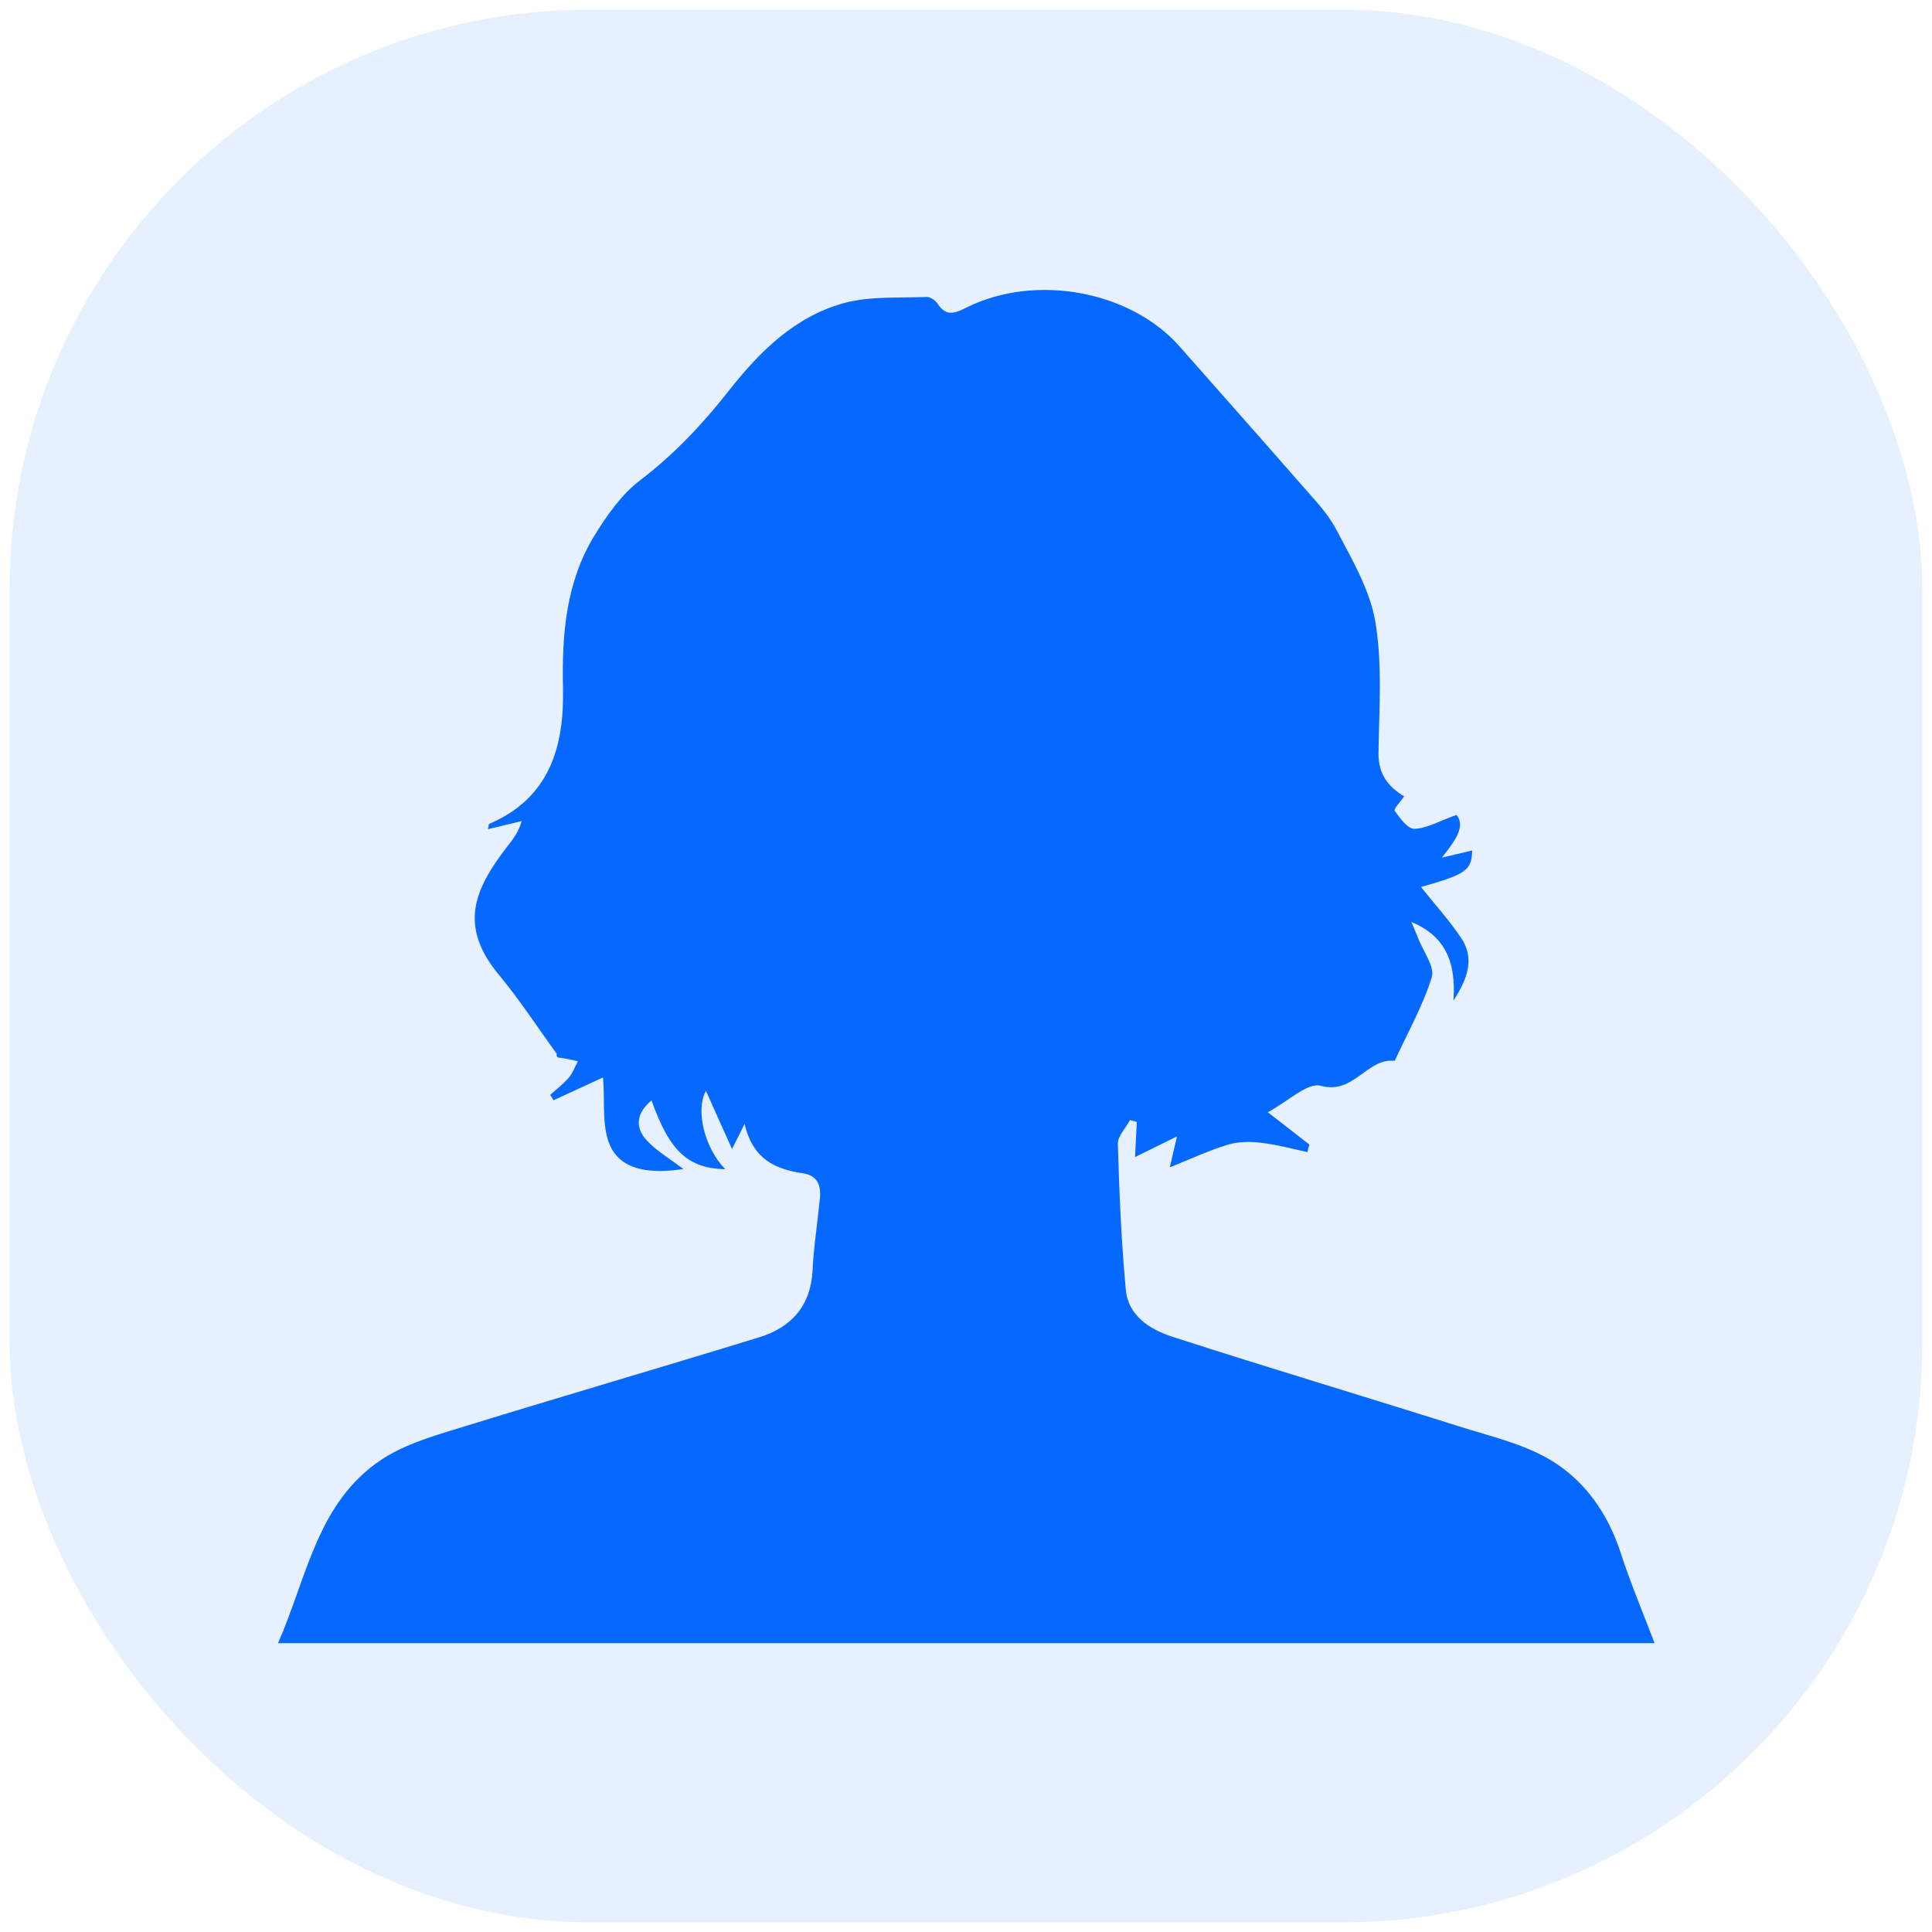
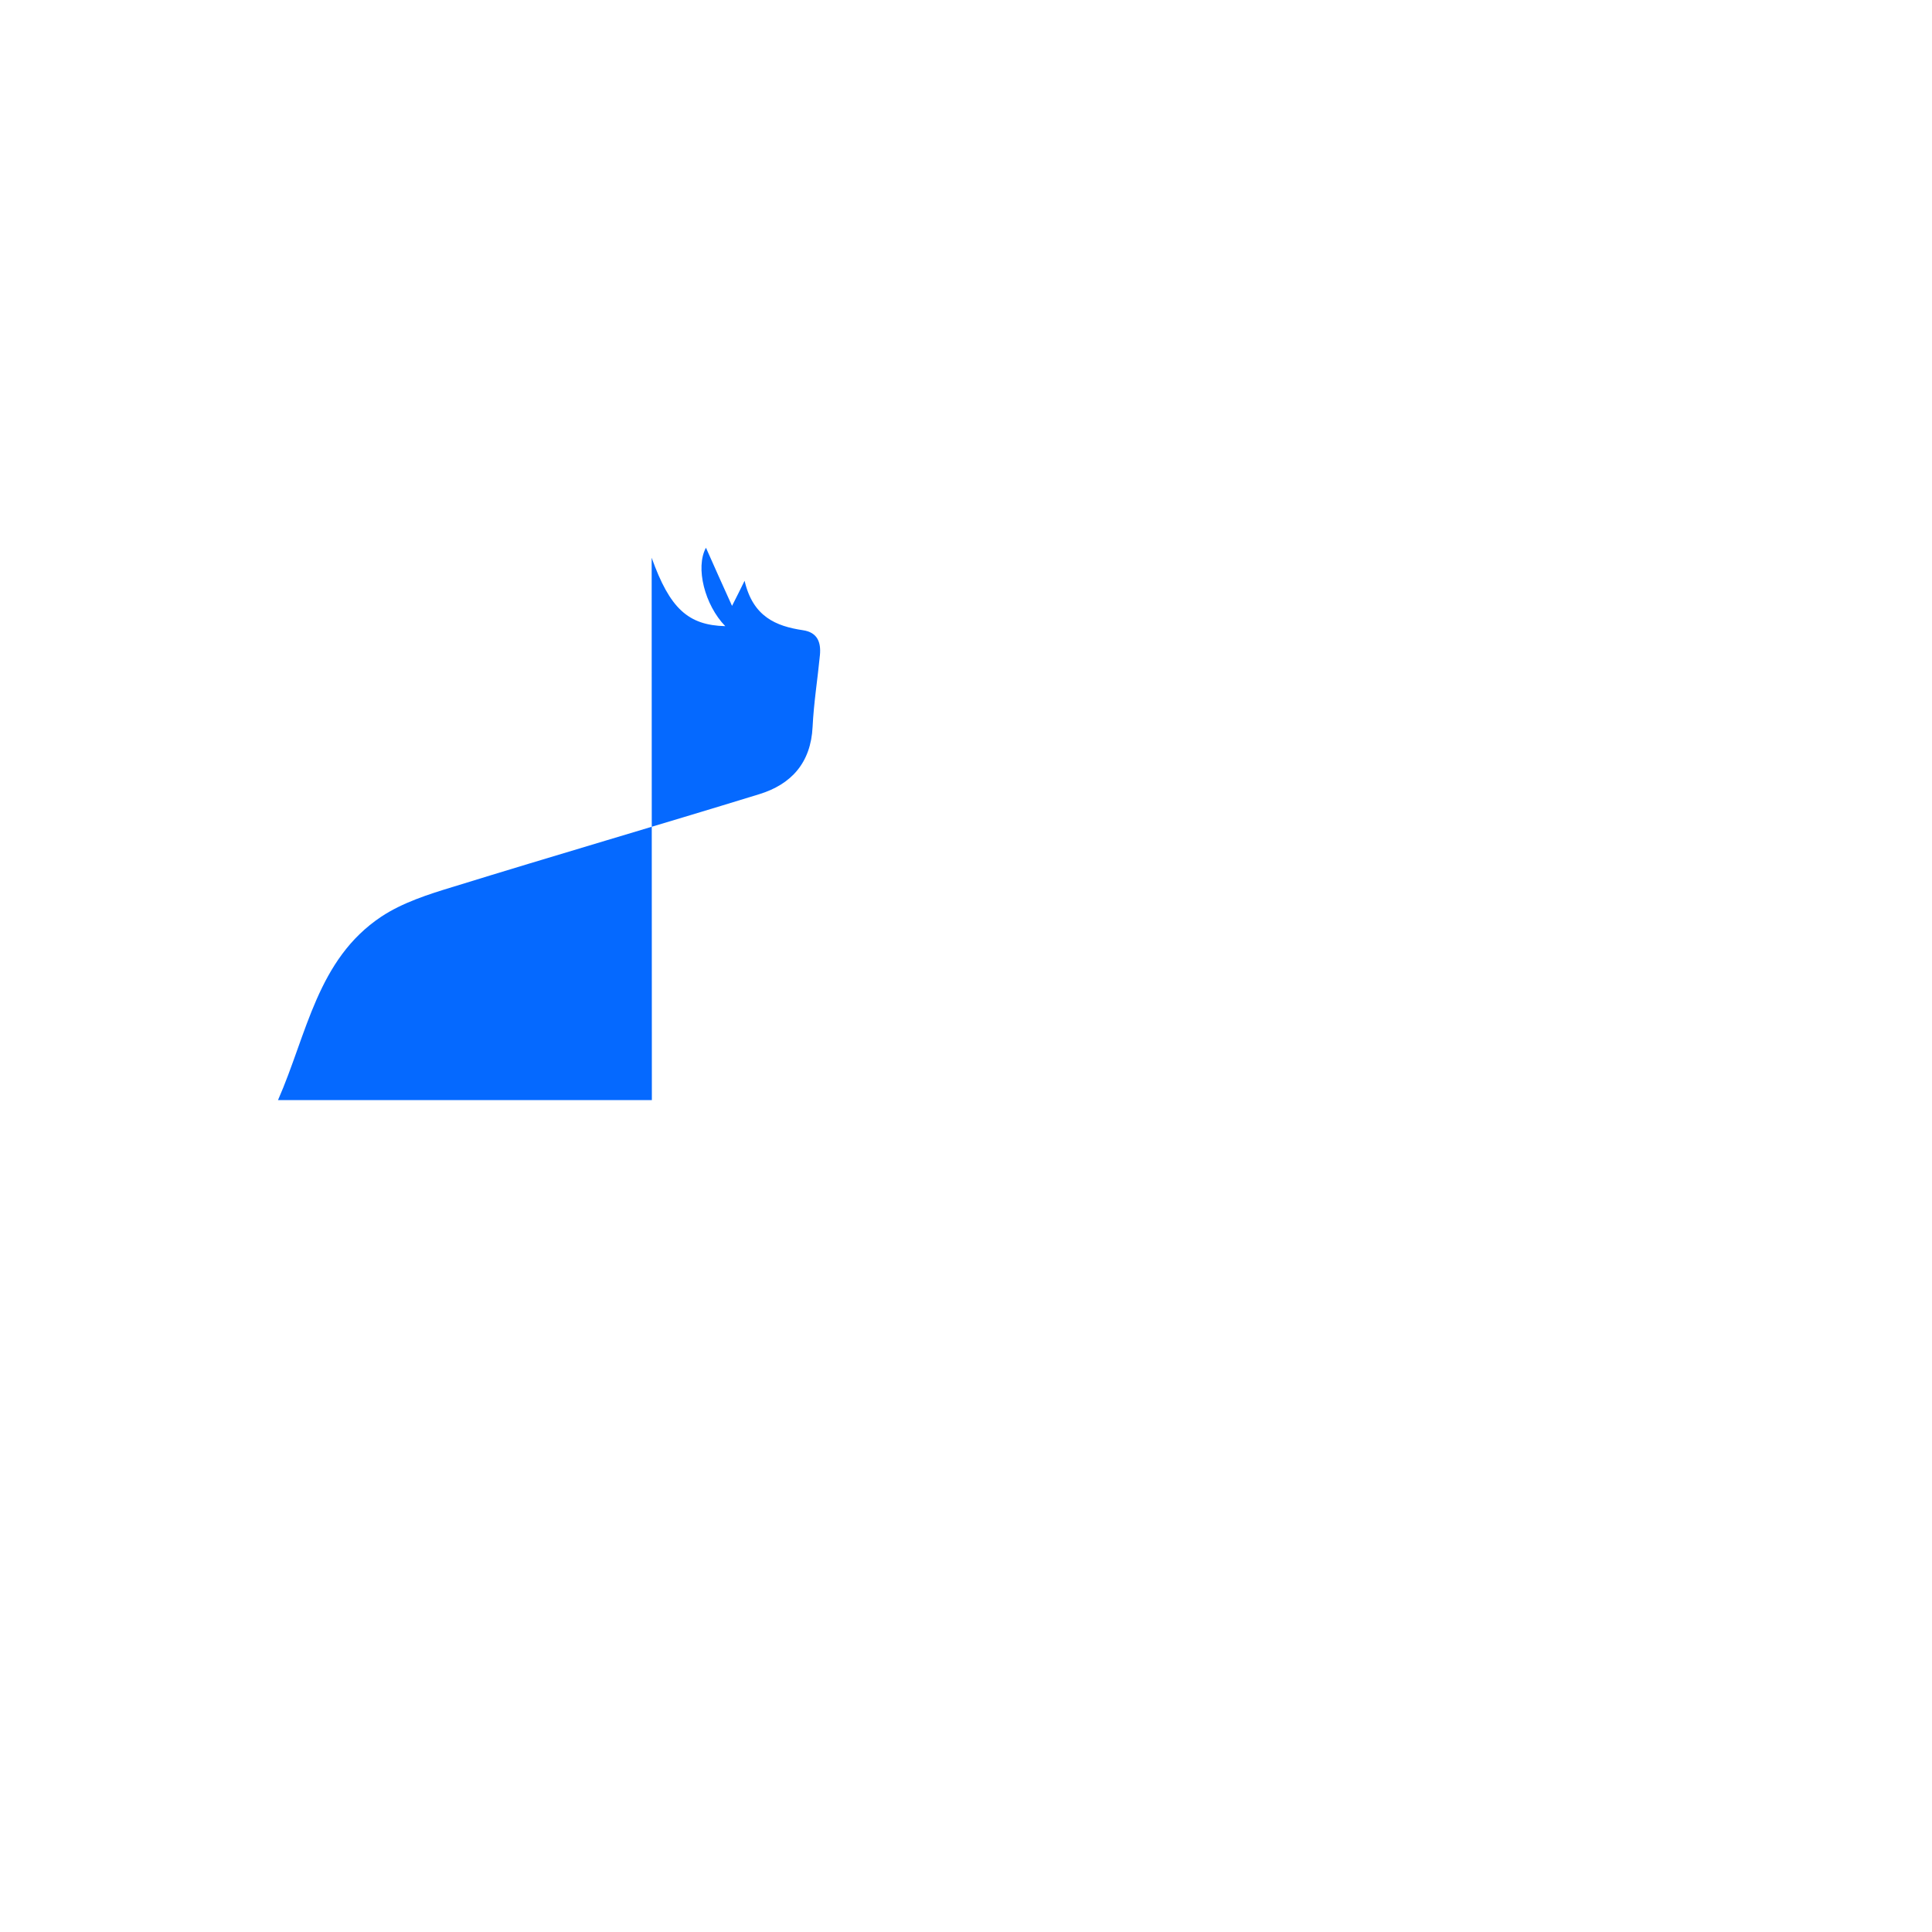
<svg xmlns="http://www.w3.org/2000/svg" preserveAspectRatio="xMidYMid slice" width="100px" height="100px" id="Layer_1" viewBox="0 0 100 100">
  <defs>
    <style>
      .cls-1, .cls-2 {
        fill: #0569ff;
      }

      .cls-2 {
        opacity: .1;
      }
    </style>
  </defs>
-   <rect class="cls-2" x=".5" y=".5" width="99" height="99" rx="30" ry="30" />
-   <path class="cls-1" d="M33.74,56.94c-.83.69-.87,1.42-.27,2.08.49.54,1.16.92,1.9,1.49-1.57.23-3.07.13-3.72-1.07-.54-1-.32-2.42-.44-3.67-.74.34-1.65.76-2.56,1.18-.06-.09-.11-.18-.17-.28.33-.3.69-.57.97-.9.2-.24.31-.56.46-.84-.28-.06-.56-.13-.84-.17-.15-.02-.3,0-.25-.21-.99-1.36-1.9-2.77-2.97-4.06-2.13-2.55-1.32-4.44.41-6.68.28-.36.57-.71.74-1.31-.56.13-1.12.27-1.74.42.04-.2.03-.27.05-.27,3.14-1.34,3.9-4,3.83-7.05-.06-2.76.15-5.47,1.63-7.88.64-1.04,1.39-2.12,2.35-2.85,1.78-1.36,3.26-2.93,4.64-4.69,1.56-1.99,3.42-3.82,5.95-4.5,1.35-.36,2.83-.25,4.26-.31.19,0,.45.18.56.35.44.68.89.5,1.49.2,3.59-1.79,8.52-.86,11.05,2.03,2.05,2.33,4.12,4.65,6.16,6.99.68.79,1.45,1.55,1.93,2.46.81,1.54,1.75,3.13,2.03,4.8.37,2.21.19,4.52.16,6.79-.01,1.08.5,1.73,1.33,2.23-.17.25-.56.66-.49.75.27.38.68.94,1.02.93.64-.02,1.27-.4,2.18-.72.47.59-.04,1.3-.76,2.21.71-.17,1.14-.27,1.57-.37-.03,1.03-.31,1.23-2.65,1.89.71.89,1.44,1.7,2.06,2.61.68,1,.45,2-.38,3.27.15-2.04-.46-3.36-2.18-4.07.12.28.25.57.36.86.26.67.86,1.46.7,2-.47,1.5-1.26,2.89-1.92,4.33-1.44-.17-2.1,1.76-3.82,1.29-.69-.19-1.7.81-2.75,1.37.84.65,1.5,1.16,2.15,1.67-.03.13-.07.26-.1.39-.8-.17-1.6-.39-2.41-.48-.56-.07-1.18-.06-1.71.1-.96.29-1.88.72-3,1.17.15-.65.24-1.03.37-1.6-.8.39-1.43.71-2.17,1.07.04-.77.06-1.29.09-1.82-.12-.03-.23-.07-.35-.1-.22.42-.65.84-.63,1.25.07,2.51.18,5.02.41,7.52.12,1.37,1.25,2.07,2.41,2.45,4.92,1.59,9.88,3.07,14.81,4.63,1.64.52,3.39.91,4.83,1.79,1.73,1.06,2.91,2.74,3.56,4.75.5,1.54,1.13,3.03,1.76,4.69H14.39c1.51-3.44,2.03-7.28,5.34-9.49,1.1-.73,2.44-1.16,3.73-1.55,5.27-1.63,10.56-3.17,15.83-4.79,1.67-.51,2.68-1.63,2.77-3.49.06-1.24.26-2.48.38-3.72.06-.66-.13-1.17-.88-1.28-1.4-.21-2.59-.7-3.02-2.56-.28.57-.4.81-.65,1.3-.5-1.1-.92-2.04-1.35-3.01-.56,1.03-.06,2.97,1,4.06-1.92-.05-2.87-.91-3.81-3.54Z" />
+   <path class="cls-1" d="M33.74,56.94H14.39c1.51-3.44,2.03-7.28,5.34-9.49,1.1-.73,2.44-1.16,3.73-1.55,5.27-1.63,10.56-3.17,15.83-4.79,1.67-.51,2.68-1.63,2.77-3.49.06-1.24.26-2.48.38-3.72.06-.66-.13-1.17-.88-1.28-1.4-.21-2.59-.7-3.02-2.56-.28.57-.4.81-.65,1.3-.5-1.1-.92-2.04-1.35-3.01-.56,1.03-.06,2.97,1,4.06-1.92-.05-2.87-.91-3.81-3.54Z" />
</svg>